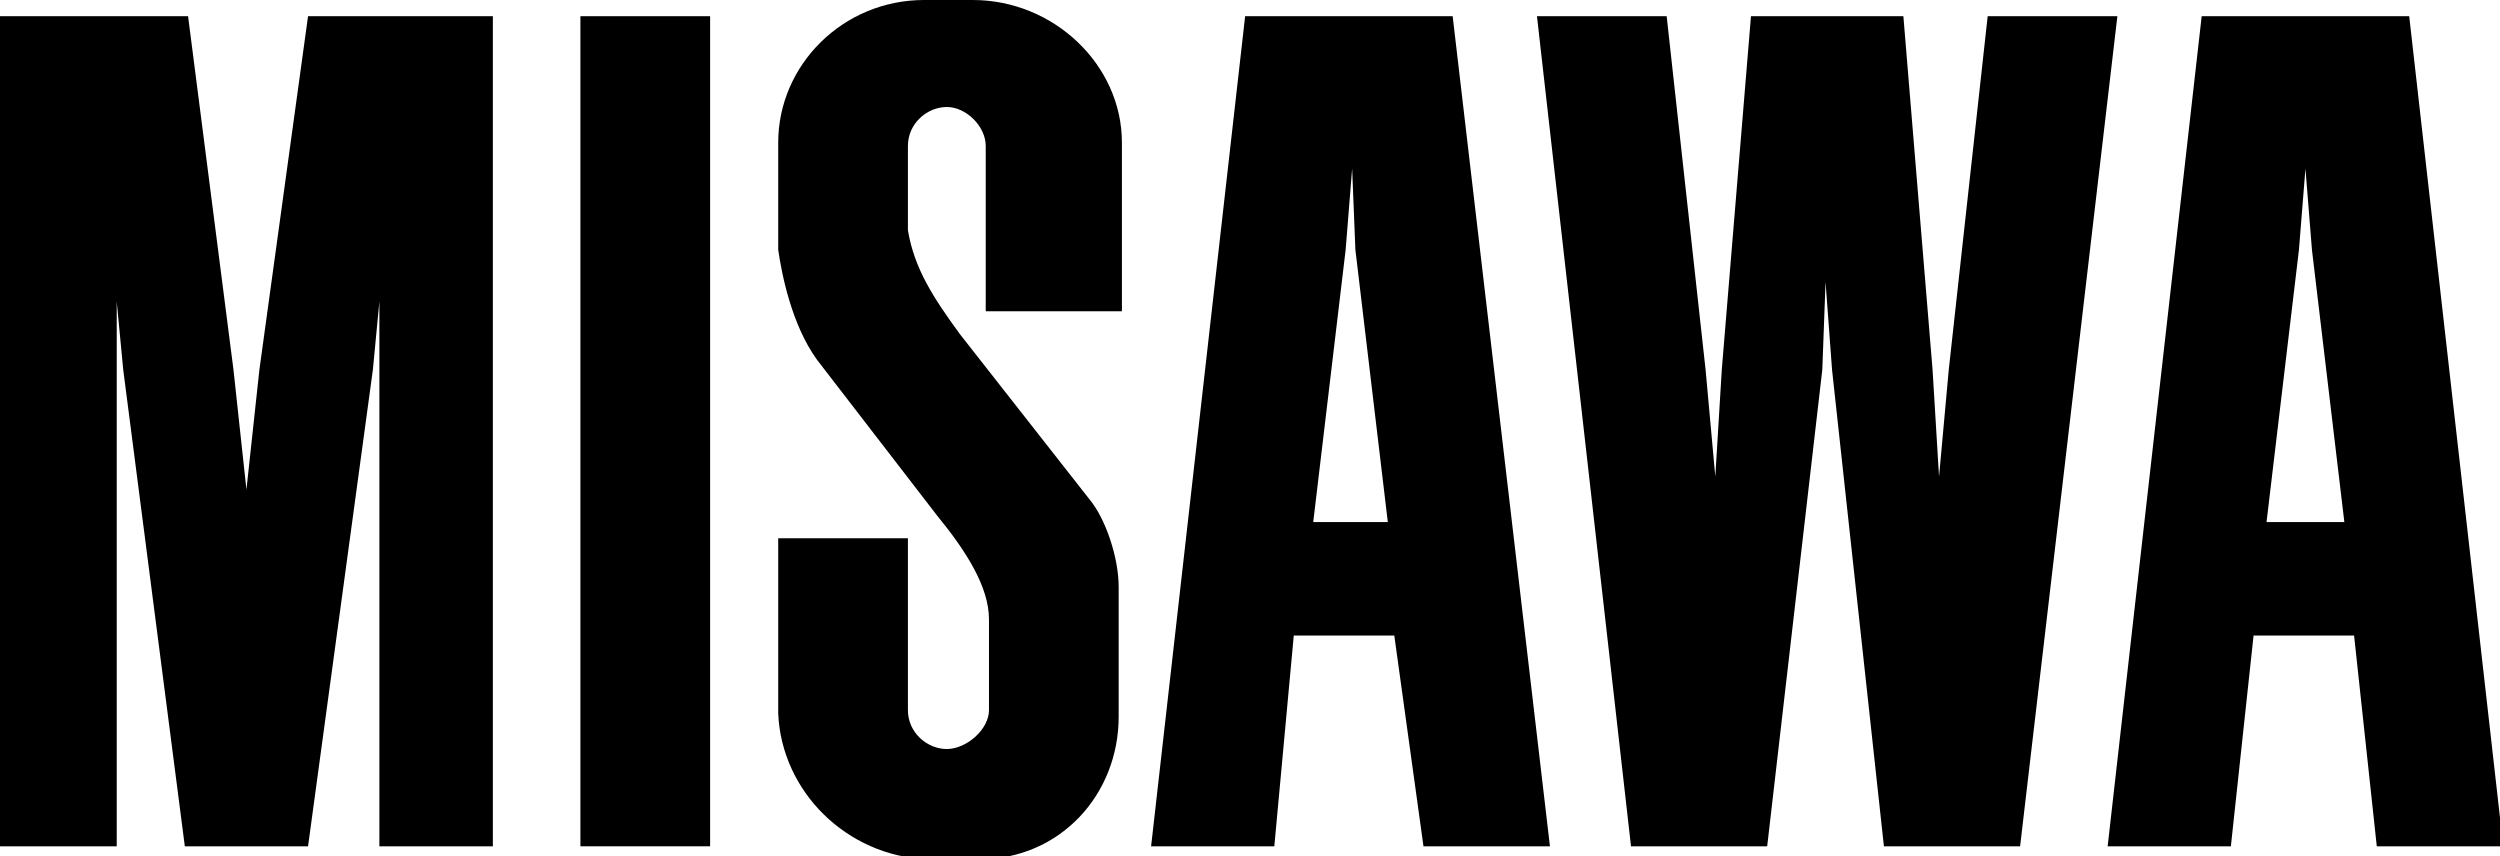
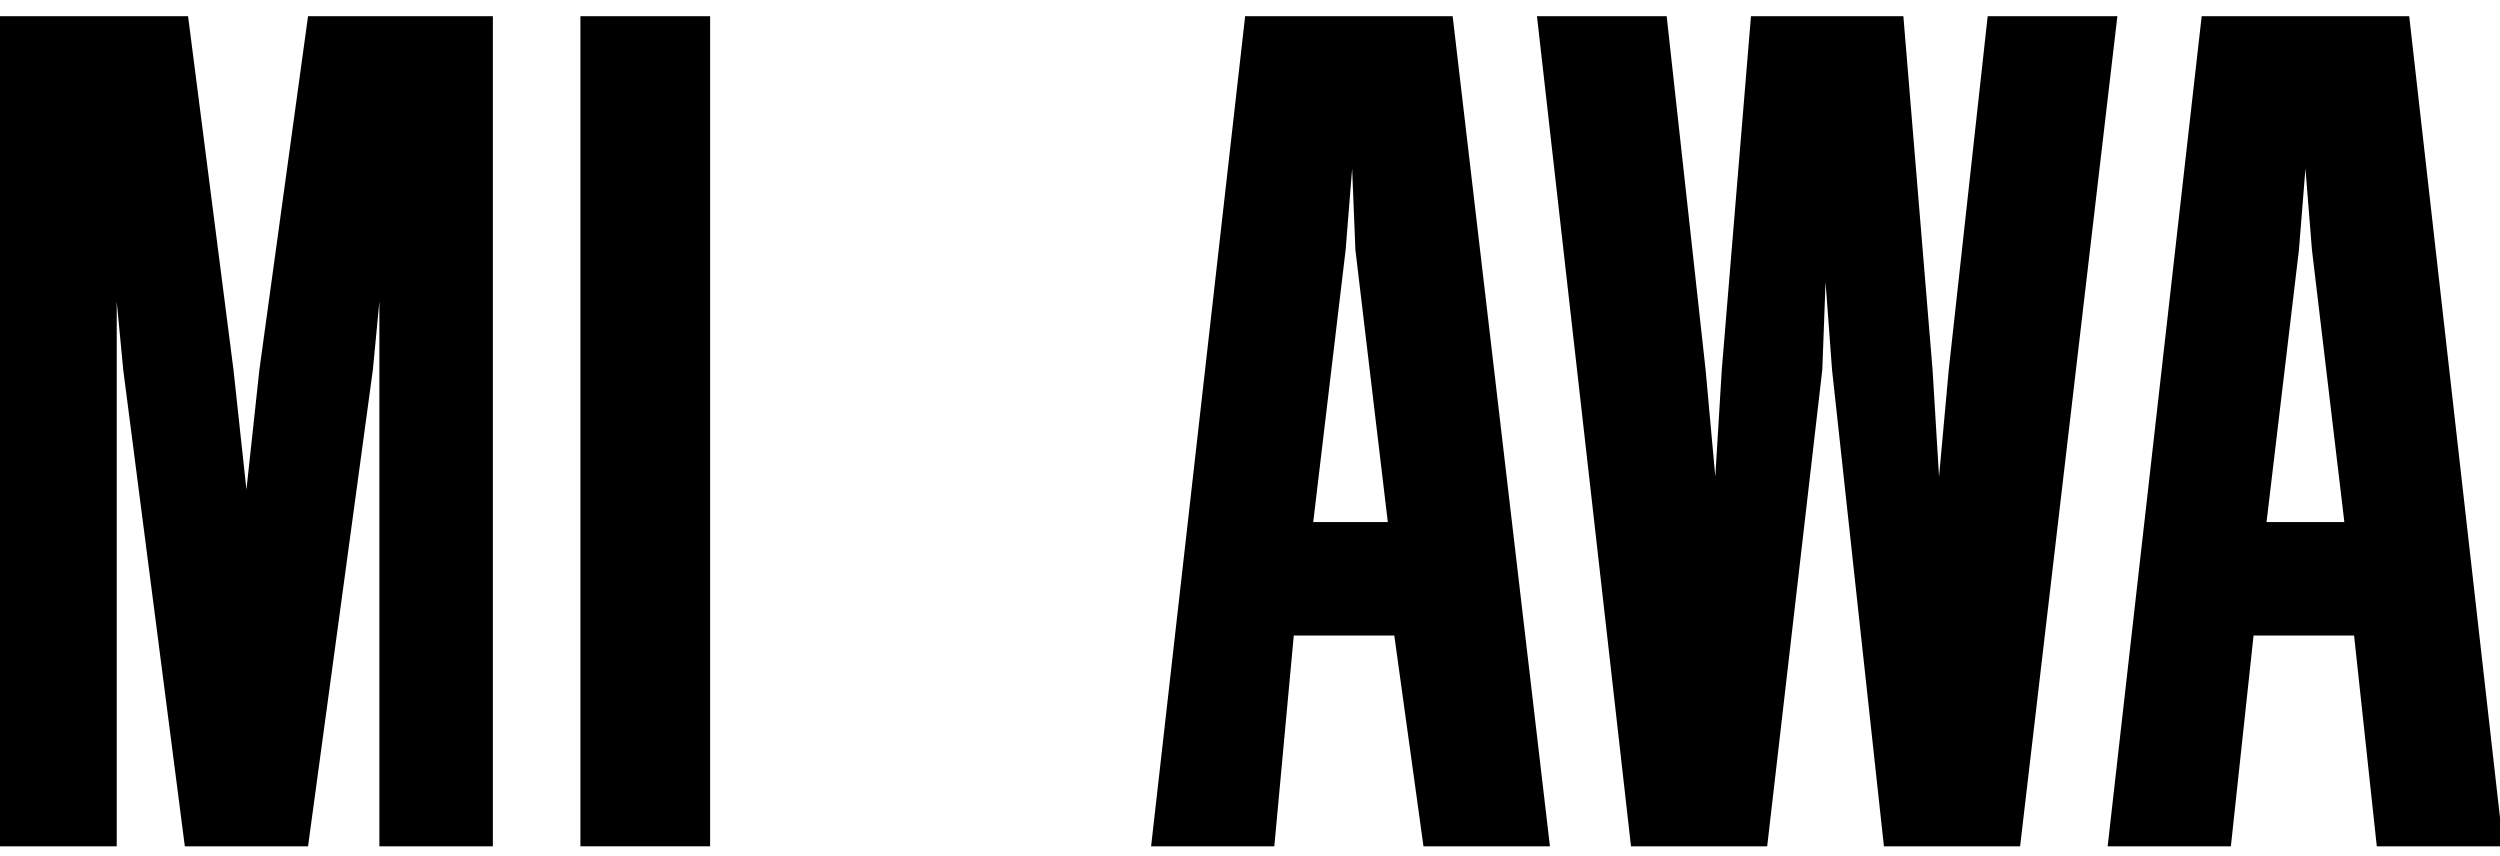
<svg xmlns="http://www.w3.org/2000/svg" version="1.1" id="レイヤー_1" x="0px" y="0px" width="77.1px" height="26.4px" viewBox="0 0 77.1 26.4" style="enable-background:new 0 0 77.1 26.4;" xml:space="preserve">
  <g>
    <g>
      <g>
        <g>
          <g>
            <polygon points="8,11.4 7.6,15.1 7.2,11.4 5.8,0.5 0,0.5 0,26.1 3.6,26.1 3.6,9.3 3.8,11.4 5.7,26.1 9.5,26.1 11.5,11.4        11.7,9.3 11.7,26.1 15.2,26.1 15.2,0.5 9.5,0.5      " />
            <rect x="17.9" y="0.5" width="4" height="25.6" />
-             <path d="M34.6,9.6V4.4C34.6,2,32.5,0,30,0h-1.5c-2.5,0-4.5,2-4.5,4.4v3.3c0.1,0.7,0.4,2.3,1.2,3.4l3.7,4.8       c0.9,1.1,1.6,2.2,1.6,3.2v2.8c0,0.6-0.7,1.2-1.3,1.2c-0.6,0-1.2-0.5-1.2-1.2v-5.3h-4v5.4c0.1,2.4,2.1,4.4,4.6,4.5h1.6       c2.5,0,4.3-2,4.3-4.4v-4c0-0.9-0.4-2.1-0.9-2.7l-4-5.1c-0.8-1.1-1.4-2-1.6-3.2V4.5c0-0.7,0.6-1.2,1.2-1.2       c0.6,0,1.2,0.6,1.2,1.2v5.1H34.6z" />
            <path d="M43.9,26.1h3.9L44.8,0.5h-6.4l-2.9,25.6l3.8,0l0.6-6.5h3.1L43.9,26.1z M40.5,16.1l1-8.4l0.2-2.5l0.1,2.5l1,8.4H40.5z" />
            <path d="M73.3,26.1h3.9L74.3,0.5h-6.4L65,26.1l3.8,0l0.7-6.5h3.1L73.3,26.1z M69.9,16.1l1-8.4l0.2-2.5l0.2,2.5l1,8.4H69.9z" />
            <polygon points="61.3,0.5 60.1,11.4 59.8,14.7 59.6,11.4 58.7,0.5 54,0.5 53.1,11.4 52.9,14.7 52.6,11.4 51.4,0.5 47.4,0.5        50.3,26.1 54.5,26.1 56.2,11.4 56.3,8.7 56.5,11.4 58.1,26.1 62.3,26.1 65.3,0.5      " />
          </g>
        </g>
      </g>
    </g>
  </g>
</svg>